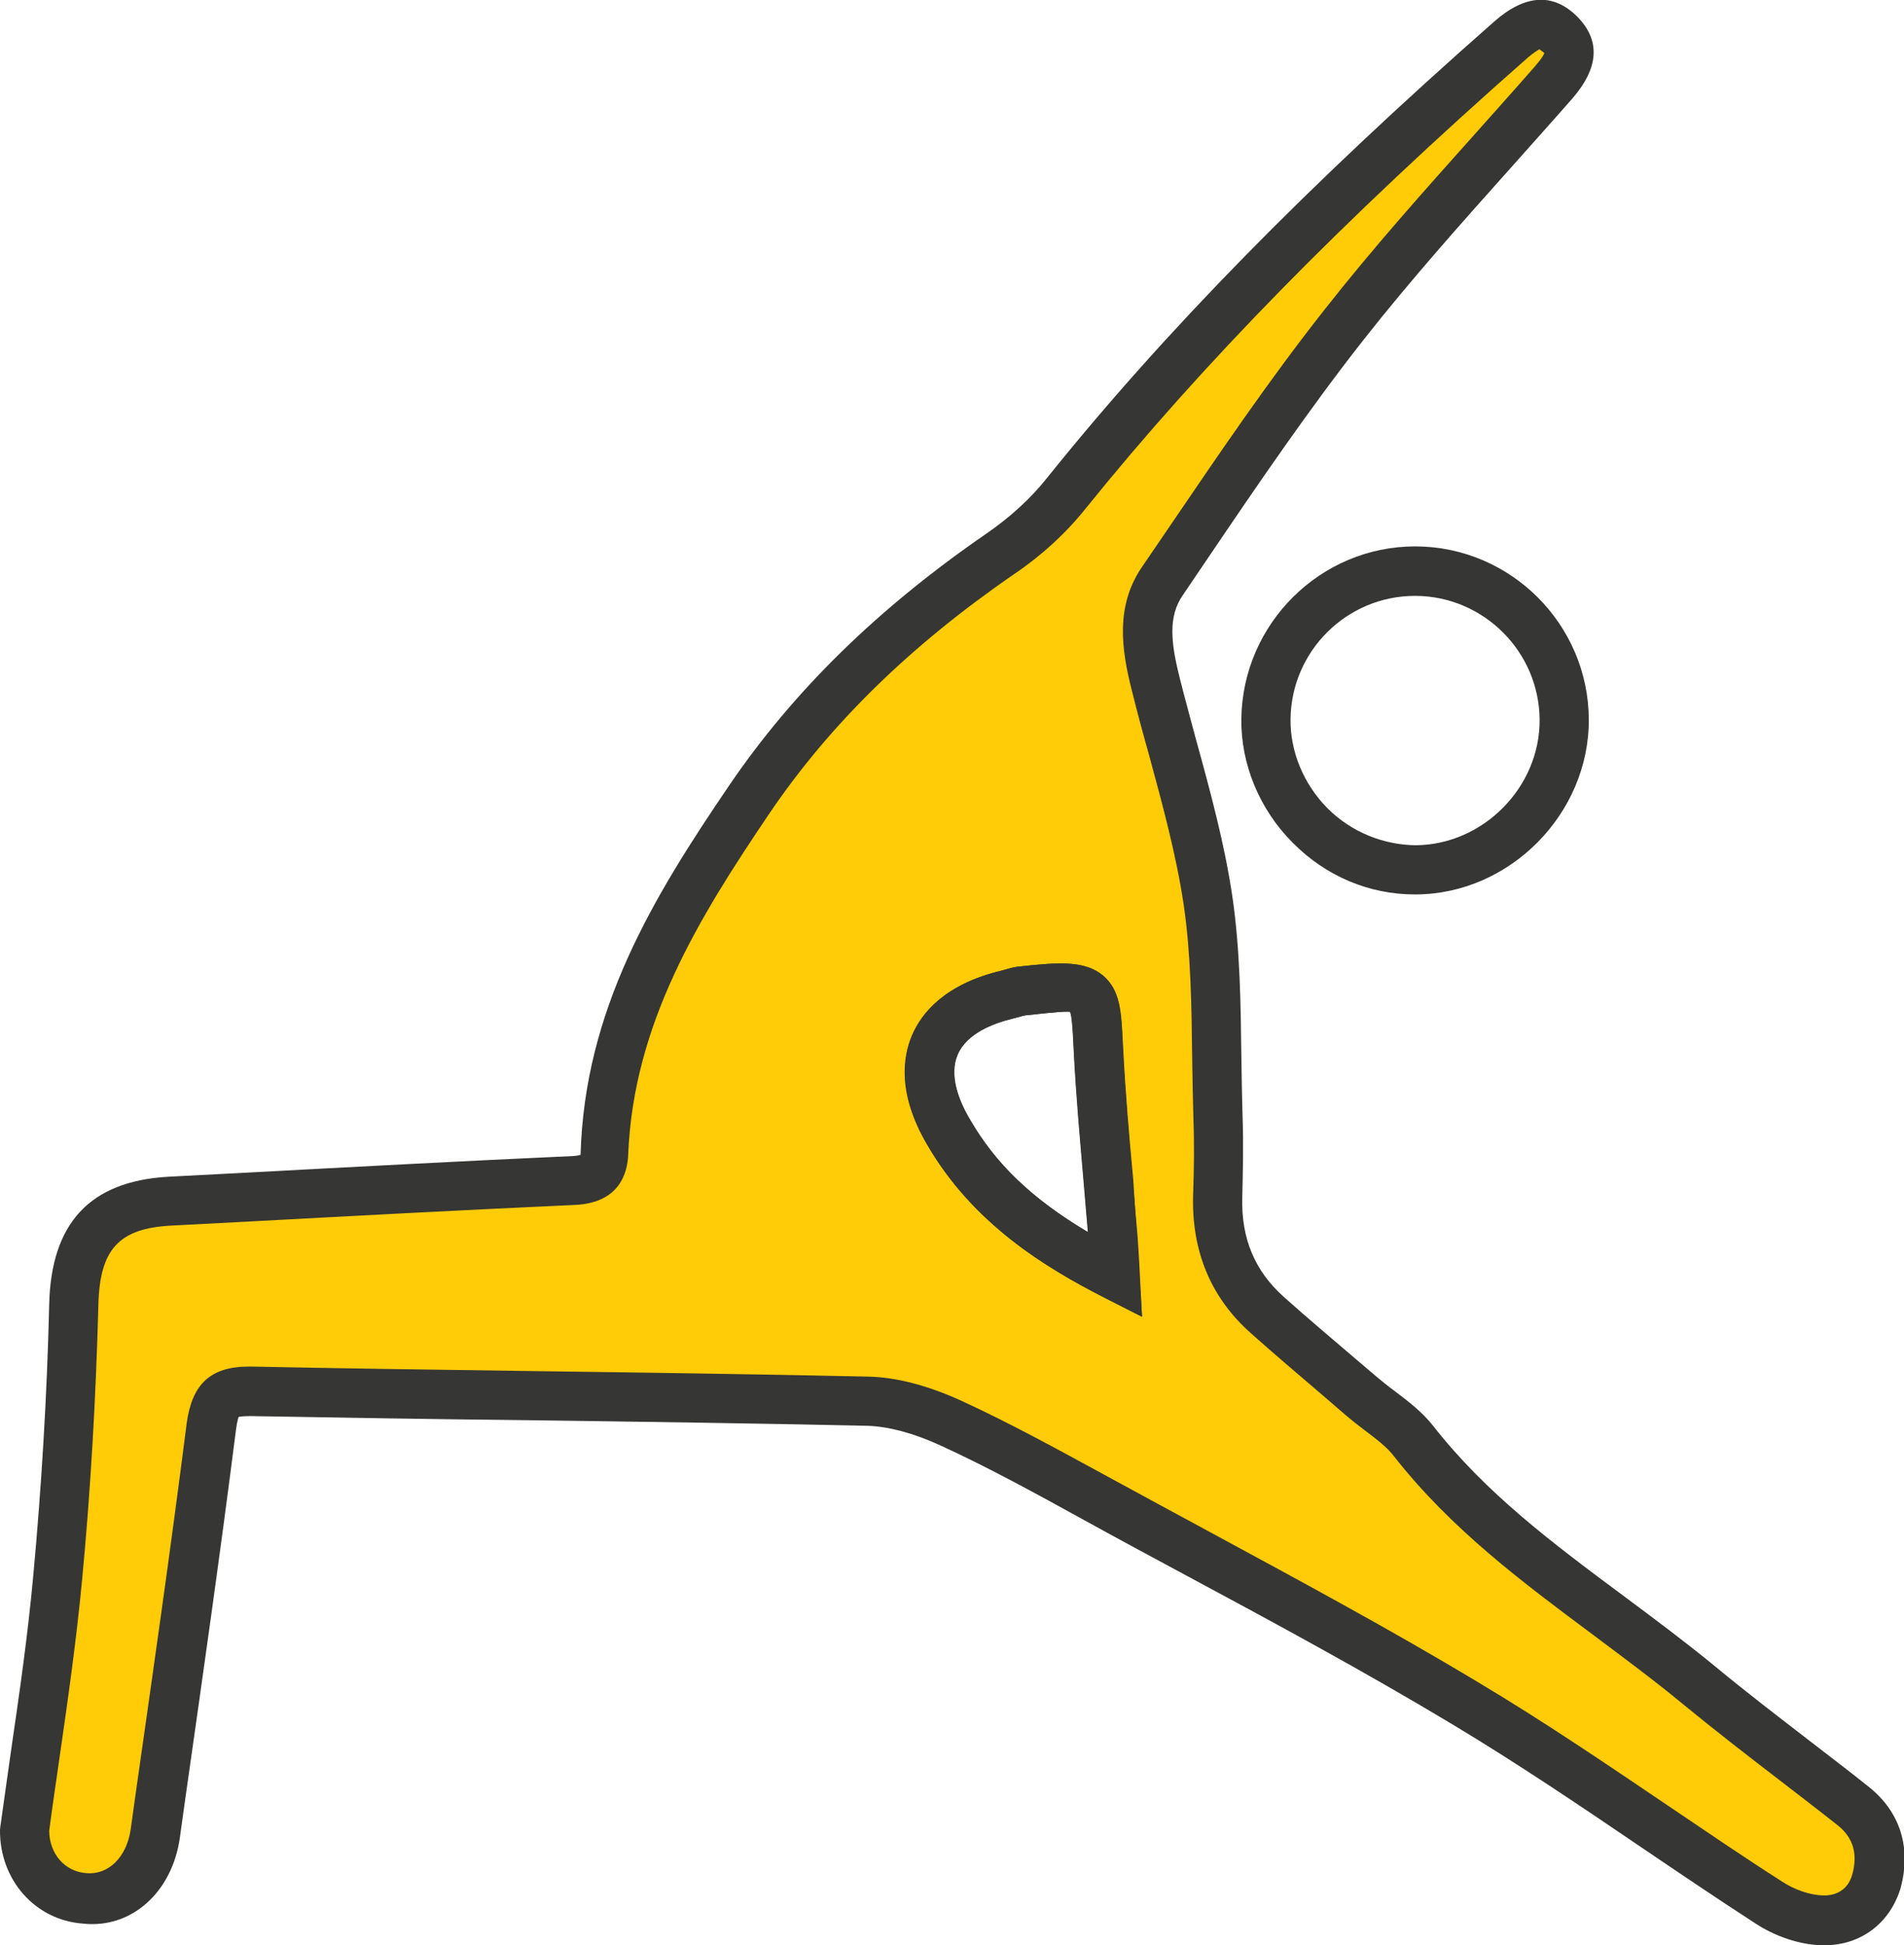
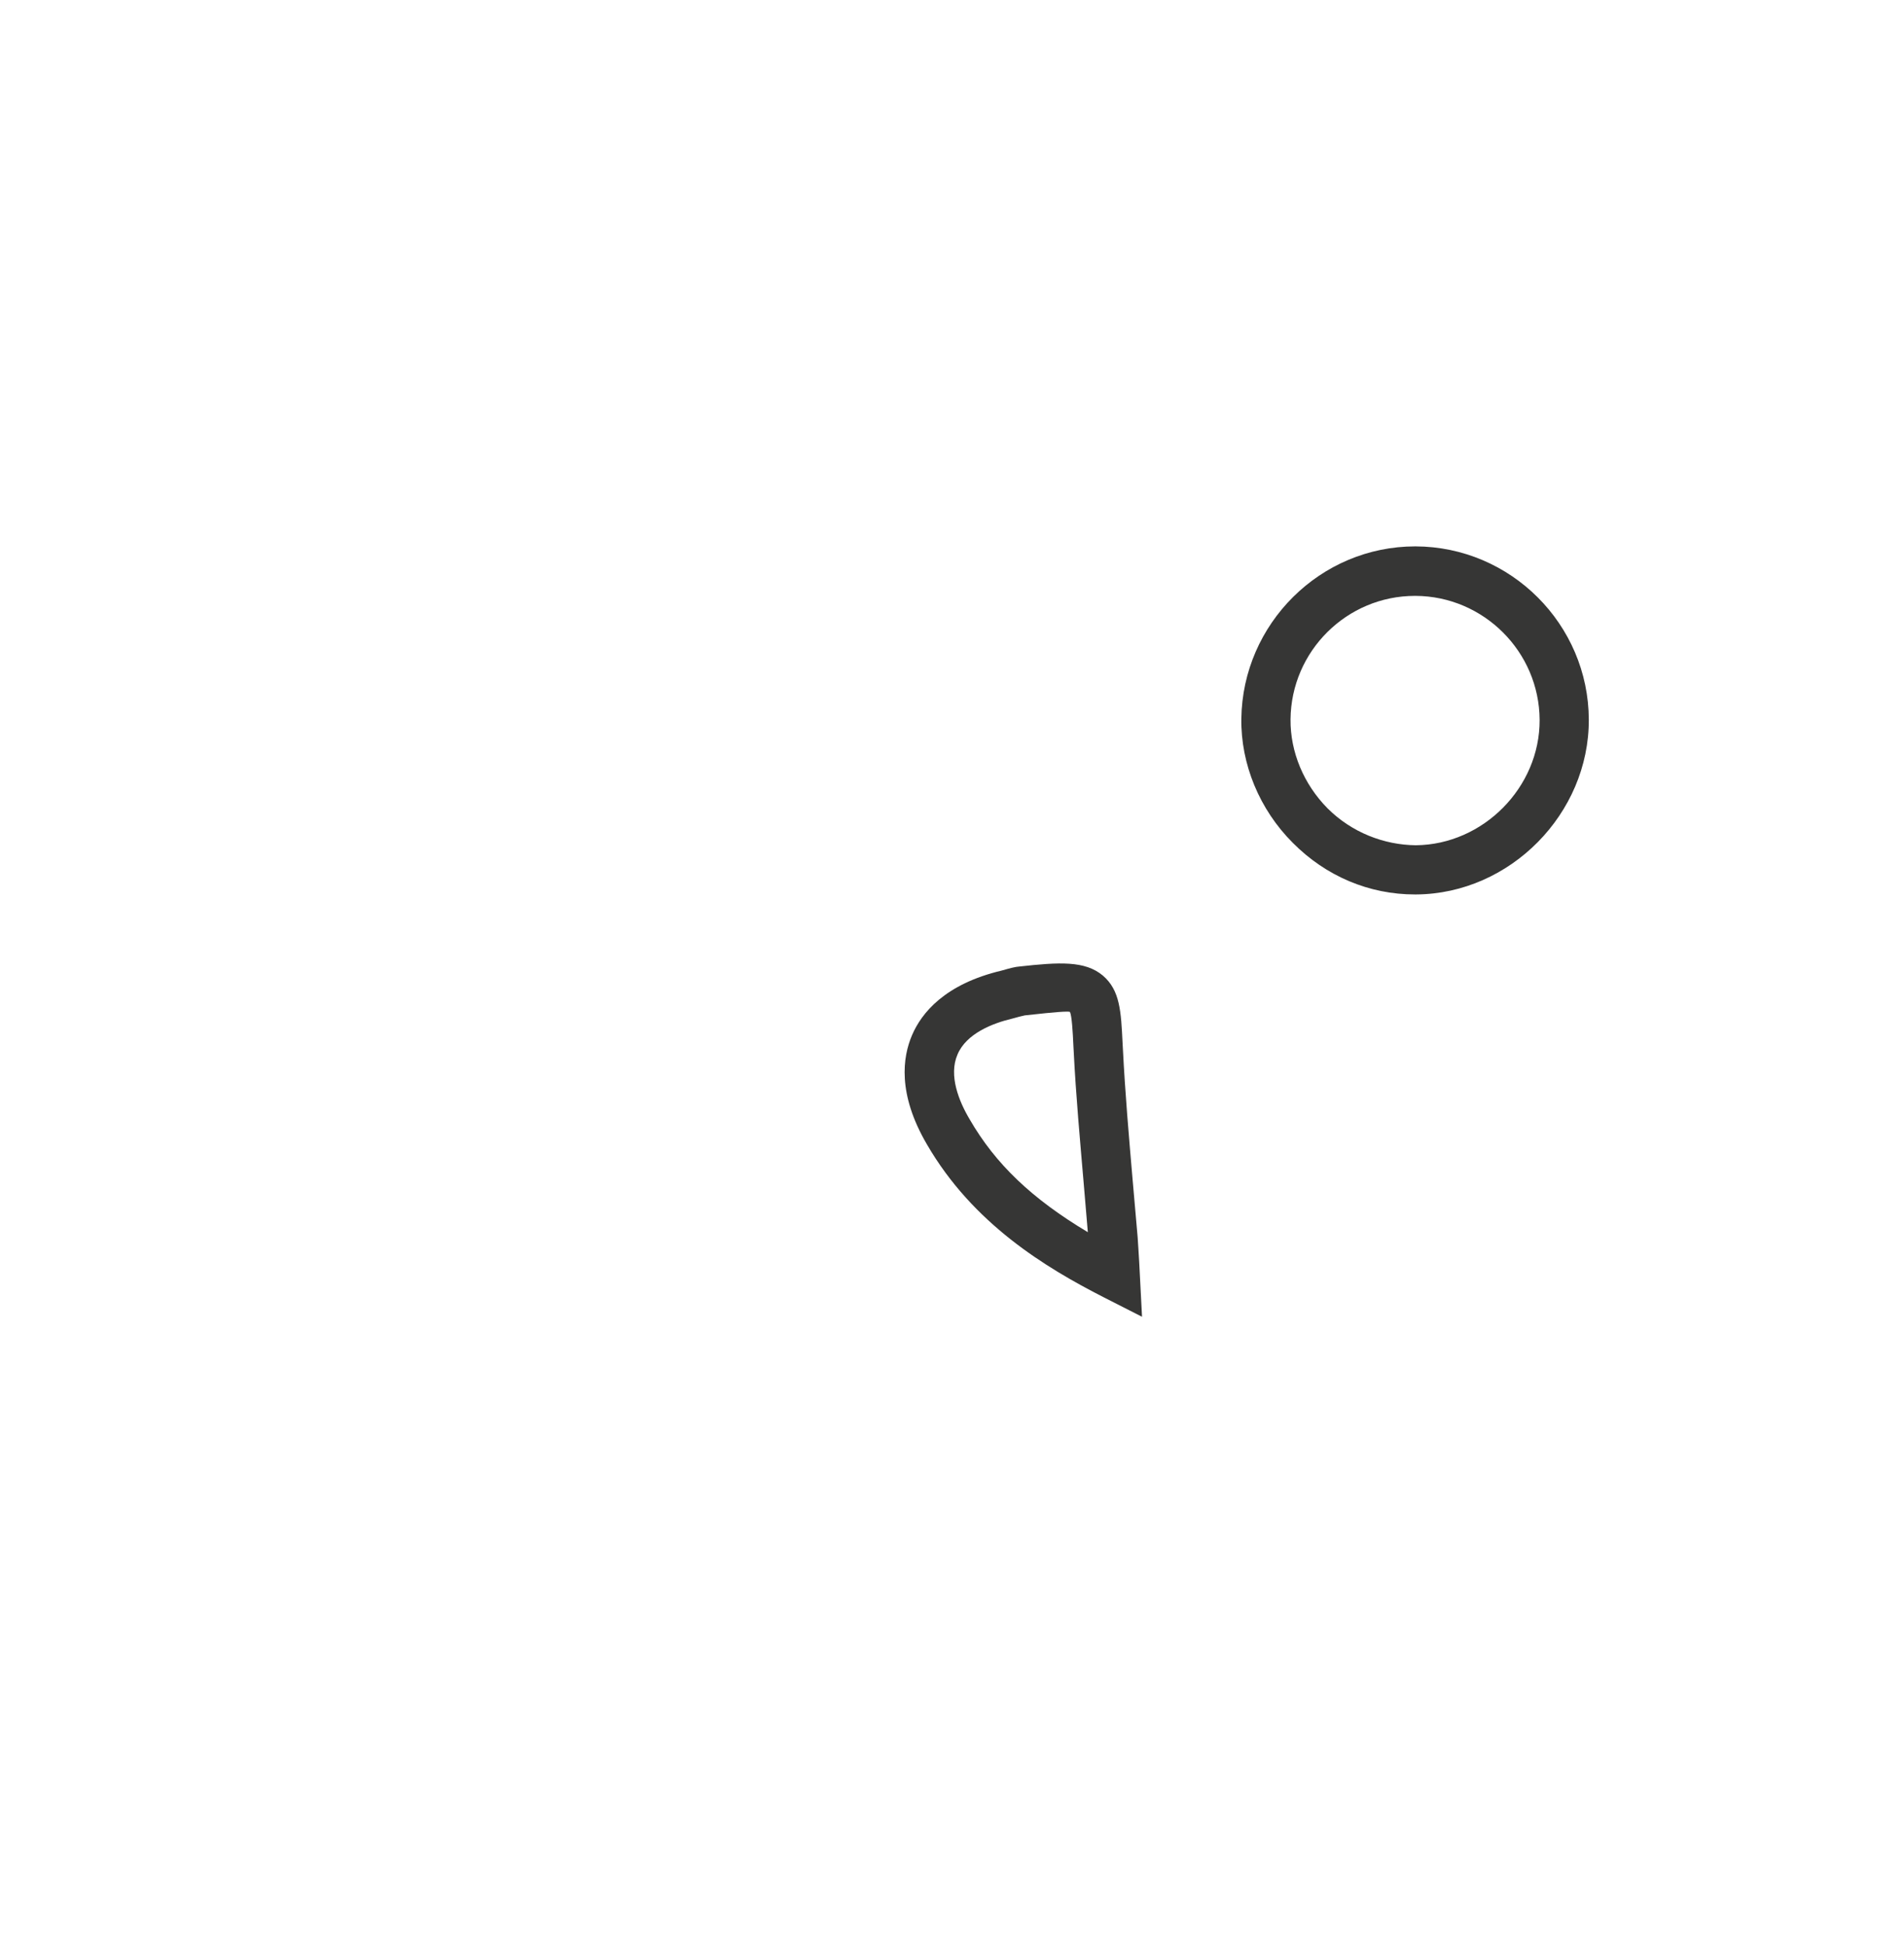
<svg xmlns="http://www.w3.org/2000/svg" version="1.1" id="Ebene_1" x="0px" y="0px" width="60.77px" height="62.09px" viewBox="0 0 60.77 62.09" style="enable-background:new 0 0 60.77 62.09;" xml:space="preserve">
  <style type="text/css">
	.st0{fill:#FFCC07;}
	.st1{fill:#363635;}
</style>
  <g id="ZCKj0G.tif_00000019679902119732750100000011040094576062435220_">
    <g>
      <g>
-         <path class="st0" d="M0.79,58.42c0.37-2.71,0.81-5.36,1.06-8.03c0.27-2.9,0.44-5.81,0.52-8.72c0.05-2.12,0.93-3.19,3.06-3.31     c4.3-0.23,8.6-0.47,12.91-0.66c0.65-0.03,0.92-0.27,0.94-0.86c0.17-4.34,2.29-7.82,4.64-11.3c2.17-3.21,4.9-5.7,8.03-7.86     c0.78-0.53,1.51-1.2,2.1-1.94c4.25-5.29,9.09-9.99,14.17-14.46c0.5-0.43,1-0.74,1.56-0.19c0.57,0.56,0.24,1.06-0.19,1.55     c-2.25,2.57-4.59,5.06-6.7,7.74c-2.06,2.62-3.91,5.42-5.8,8.18c-0.68,1-0.5,2.15-0.21,3.27c0.58,2.31,1.34,4.6,1.68,6.94     c0.33,2.27,0.24,4.61,0.31,6.92c0.02,0.83,0.01,1.66-0.01,2.49c-0.04,1.51,0.45,2.8,1.59,3.8c0.99,0.88,2,1.73,3.01,2.6     c0.55,0.47,1.21,0.86,1.65,1.42c2.51,3.21,6.03,5.24,9.1,7.79c1.61,1.33,3.29,2.57,4.93,3.86c0.78,0.62,1.01,1.47,0.75,2.41     c-0.24,0.84-0.92,1.27-1.72,1.24c-0.59-0.02-1.24-0.26-1.73-0.59c-3.22-2.09-6.34-4.36-9.63-6.33C42.94,52.08,38.94,50,35,47.84     c-1.54-0.85-3.08-1.69-4.67-2.42c-0.81-0.37-1.75-0.67-2.63-0.69c-6.56-0.14-13.12-0.19-19.68-0.32     c-0.89-0.02-1.15,0.25-1.26,1.14c-0.55,4.34-1.17,8.66-1.8,12.99c-0.19,1.32-1.14,2.16-2.24,2.07     C1.58,60.53,0.77,59.58,0.79,58.42z M35.59,40.71c-0.02-0.45-0.04-0.8-0.06-1.16c-0.16-2.01-0.37-4.01-0.47-6.03     c-0.1-1.94-0.03-2.17-2.42-1.9c-0.16,0.02-0.32,0.08-0.48,0.12c-2.42,0.58-3.13,2.25-1.88,4.39     C31.49,38.24,33.37,39.58,35.59,40.71z" />
-         <path class="st1" d="M58.24,62.09c-0.04,0-0.07,0-0.11,0c-0.7-0.02-1.48-0.28-2.14-0.72c-1.22-0.79-2.43-1.61-3.64-2.43     c-1.93-1.31-3.93-2.66-5.96-3.88c-2.81-1.69-5.75-3.28-8.6-4.81c-1.06-0.57-2.12-1.14-3.17-1.72c-1.58-0.87-3.09-1.7-4.62-2.4     c-0.85-0.39-1.65-0.6-2.32-0.62c-3.65-0.08-7.3-0.13-10.95-0.18C13.82,45.3,10.91,45.25,8,45.2c-0.26,0-0.36,0.02-0.39,0.03     c0.01,0-0.04,0.1-0.08,0.42c-0.5,3.94-1.06,7.86-1.62,11.79l-0.17,1.22c-0.24,1.72-1.53,2.91-3.09,2.74     C1.12,61.29-0.02,60,0,58.4l0.01-0.09c0.11-0.81,0.23-1.61,0.34-2.41c0.28-1.92,0.54-3.73,0.71-5.59     c0.26-2.8,0.44-5.72,0.51-8.67c0.06-2.61,1.31-3.94,3.81-4.08l2.3-0.12c3.54-0.19,7.07-0.38,10.61-0.54     c0.18-0.01,0.23-0.04,0.24-0.04c0.13-4.63,2.31-8.21,4.73-11.77c2.05-3.02,4.74-5.66,8.24-8.07c0.74-0.51,1.41-1.12,1.93-1.78     c3.76-4.68,8.3-9.31,14.27-14.56c0.98-0.86,1.87-0.91,2.63-0.16c0.76,0.76,0.71,1.64-0.15,2.63c-0.63,0.72-1.27,1.43-1.9,2.14     c-1.61,1.8-3.27,3.66-4.77,5.57c-1.72,2.19-3.33,4.55-4.88,6.84l-0.88,1.3c-0.47,0.68-0.38,1.51-0.1,2.63     c0.17,0.67,0.35,1.33,0.53,2c0.45,1.63,0.91,3.32,1.16,5.03c0.24,1.68,0.26,3.39,0.28,5.05c0.01,0.65,0.02,1.31,0.04,1.96     c0.03,0.84,0.01,1.69-0.01,2.54c-0.04,1.32,0.4,2.36,1.33,3.19c0.75,0.67,1.51,1.31,2.27,1.96l0.73,0.62     c0.17,0.14,0.34,0.28,0.52,0.41c0.43,0.33,0.88,0.66,1.24,1.12c1.69,2.16,3.82,3.75,6.08,5.43c0.98,0.73,1.96,1.46,2.91,2.24     c0.99,0.82,2.01,1.6,3.02,2.38c0.63,0.49,1.27,0.97,1.89,1.47c1.01,0.8,1.37,1.95,1.02,3.24C60.32,61.39,59.39,62.09,58.24,62.09     z M7.94,43.62c0.03,0,0.06,0,0.09,0c2.91,0.06,5.81,0.1,8.72,0.14c3.65,0.05,7.31,0.1,10.96,0.18c0.9,0.02,1.89,0.28,2.95,0.76     c1.57,0.72,3.11,1.57,4.6,2.38c1.17,0.64,2.23,1.21,3.28,1.78c2.86,1.55,5.82,3.14,8.66,4.85c2.06,1.23,4.08,2.6,6.03,3.92     c1.2,0.81,2.4,1.63,3.62,2.41c0.42,0.28,0.92,0.45,1.33,0.46c0.26,0.01,0.77-0.06,0.94-0.67c0.18-0.66,0.03-1.18-0.48-1.58     c-0.62-0.49-1.25-0.97-1.87-1.45c-1.03-0.79-2.06-1.59-3.06-2.41c-0.92-0.76-1.88-1.47-2.84-2.19c-2.24-1.67-4.56-3.39-6.38-5.72     c-0.23-0.3-0.58-0.56-0.95-0.84c-0.2-0.15-0.4-0.31-0.59-0.47l-0.73-0.63c-0.77-0.66-1.54-1.31-2.29-1.98     c-1.28-1.13-1.9-2.62-1.85-4.41c0.03-0.81,0.04-1.63,0.01-2.44c-0.02-0.66-0.03-1.33-0.04-1.99c-0.02-1.61-0.04-3.27-0.27-4.84     c-0.24-1.61-0.69-3.25-1.12-4.83c-0.19-0.67-0.37-1.35-0.54-2.03c-0.33-1.3-0.52-2.67,0.32-3.91l0.88-1.29     c1.57-2.31,3.19-4.7,4.95-6.93c1.53-1.95,3.21-3.83,4.83-5.64c0.63-0.71,1.27-1.42,1.89-2.13c0.25-0.29,0.29-0.39,0.3-0.43     l-0.16-0.12c0.01,0.01-0.1,0.04-0.39,0.29c-5.9,5.19-10.37,9.76-14.08,14.36c-0.62,0.78-1.4,1.5-2.27,2.09     c-3.33,2.29-5.89,4.79-7.83,7.65c-2.28,3.37-4.34,6.73-4.51,10.89c-0.02,0.57-0.26,1.54-1.69,1.61     c-3.54,0.16-7.07,0.35-10.6,0.54l-2.3,0.12c-1.67,0.09-2.28,0.76-2.32,2.54c-0.08,2.98-0.25,5.94-0.52,8.77     c-0.18,1.9-0.45,3.81-0.72,5.67c-0.11,0.78-0.23,1.56-0.33,2.34c0.01,0.74,0.5,1.3,1.19,1.35c0.7,0.06,1.28-0.51,1.41-1.39     l0.17-1.22c0.56-3.92,1.12-7.83,1.62-11.76C6.13,44.18,6.72,43.62,7.94,43.62z M36.45,42.03l-1.22-0.62     c-1.86-0.95-4.19-2.36-5.64-4.89c-0.93-1.61-0.77-2.78-0.47-3.48c0.3-0.7,1.04-1.63,2.86-2.06c0.27-0.08,0.42-0.12,0.57-0.13     c1.27-0.14,2.08-0.19,2.66,0.29c0.55,0.47,0.58,1.14,0.63,2.17l0.01,0.18c0.07,1.39,0.19,2.78,0.32,4.17L36.45,42.03z      M34.06,32.29c-0.28,0-1.06,0.09-1.34,0.12c-0.06,0.01-0.12,0.03-0.18,0.05l-0.2,0.05c-0.65,0.16-1.48,0.48-1.77,1.15     c-0.29,0.67,0.05,1.5,0.39,2.07c0.82,1.42,1.98,2.54,3.77,3.6l-0.13-1.54c-0.12-1.41-0.25-2.82-0.32-4.23l-0.01-0.18     c-0.02-0.45-0.05-0.96-0.11-1.09C34.13,32.29,34.1,32.29,34.06,32.29z" />
-       </g>
+         </g>
      <path class="st1" d="M45.16,28.55c-1.46,0-2.84-0.58-3.9-1.65c-1.06-1.06-1.66-2.51-1.64-3.96c0.04-3.03,2.52-5.5,5.55-5.5    c0,0,0.01,0,0.01,0c3.04,0.01,5.52,2.49,5.53,5.53c0.01,3-2.51,5.56-5.51,5.58C45.18,28.55,45.17,28.55,45.16,28.55z M45.16,19.02    c-2.17,0-3.95,1.76-3.97,3.94c-0.01,1.04,0.42,2.07,1.18,2.84c0.77,0.77,1.8,1.17,2.82,1.18c2.15-0.02,3.96-1.85,3.95-4    c-0.01-2.18-1.79-3.95-3.96-3.96l0,0C45.17,19.02,45.16,19.02,45.16,19.02z" />
      <path class="st1" d="M36.45,42.03l-1.22-0.62c-1.86-0.95-4.18-2.35-5.65-4.89c-0.94-1.61-0.77-2.78-0.47-3.48    c0.3-0.7,1.04-1.63,2.86-2.06c0.28-0.08,0.43-0.12,0.57-0.13c1.27-0.14,2.09-0.19,2.66,0.29c0.55,0.47,0.58,1.14,0.63,2.17    l0.01,0.18c0.07,1.39,0.19,2.78,0.31,4.17l0.16,1.83c0.02,0.25,0.03,0.51,0.05,0.8L36.45,42.03z M34.05,32.29    c-0.28,0-1.06,0.09-1.34,0.12c-0.06,0.01-0.11,0.03-0.17,0.04l-0.22,0.06c-0.64,0.15-1.48,0.48-1.76,1.15    c-0.29,0.67,0.05,1.5,0.39,2.07c0.82,1.42,1.98,2.53,3.77,3.6l-0.13-1.54c-0.12-1.41-0.25-2.82-0.32-4.22l-0.01-0.18    c-0.02-0.45-0.05-0.96-0.11-1.09C34.12,32.29,34.09,32.29,34.05,32.29z" />
    </g>
  </g>
</svg>